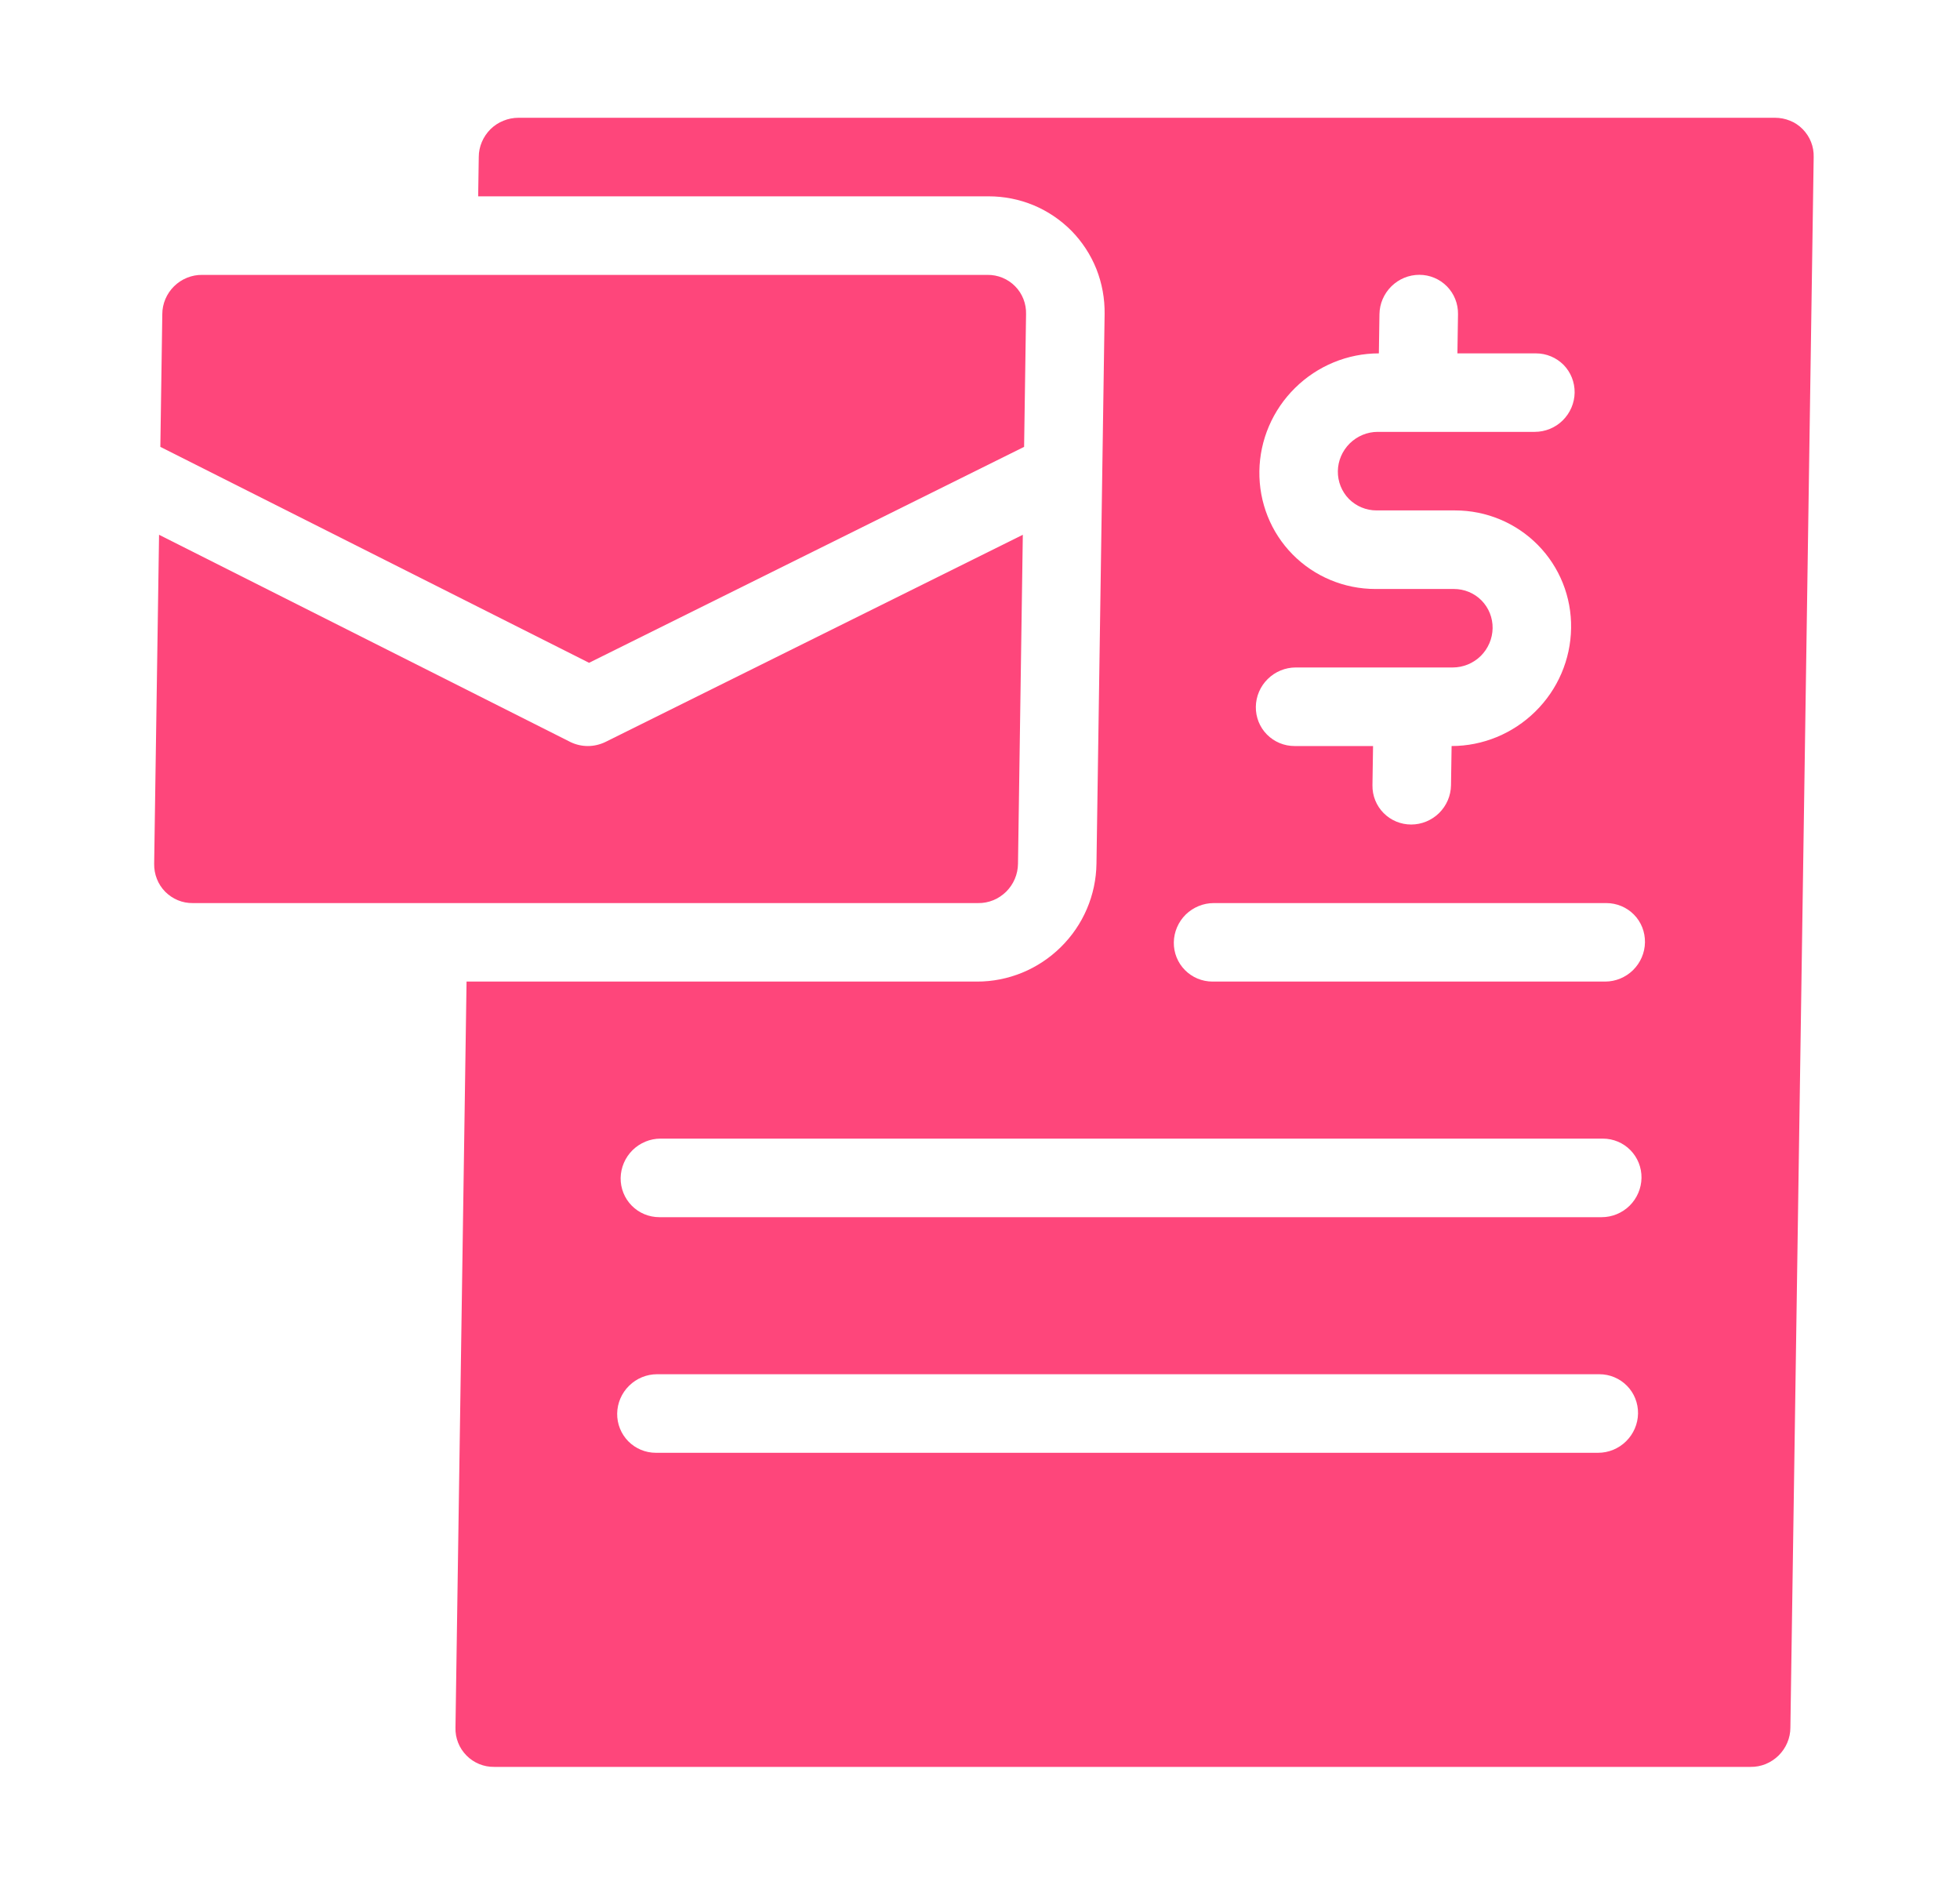
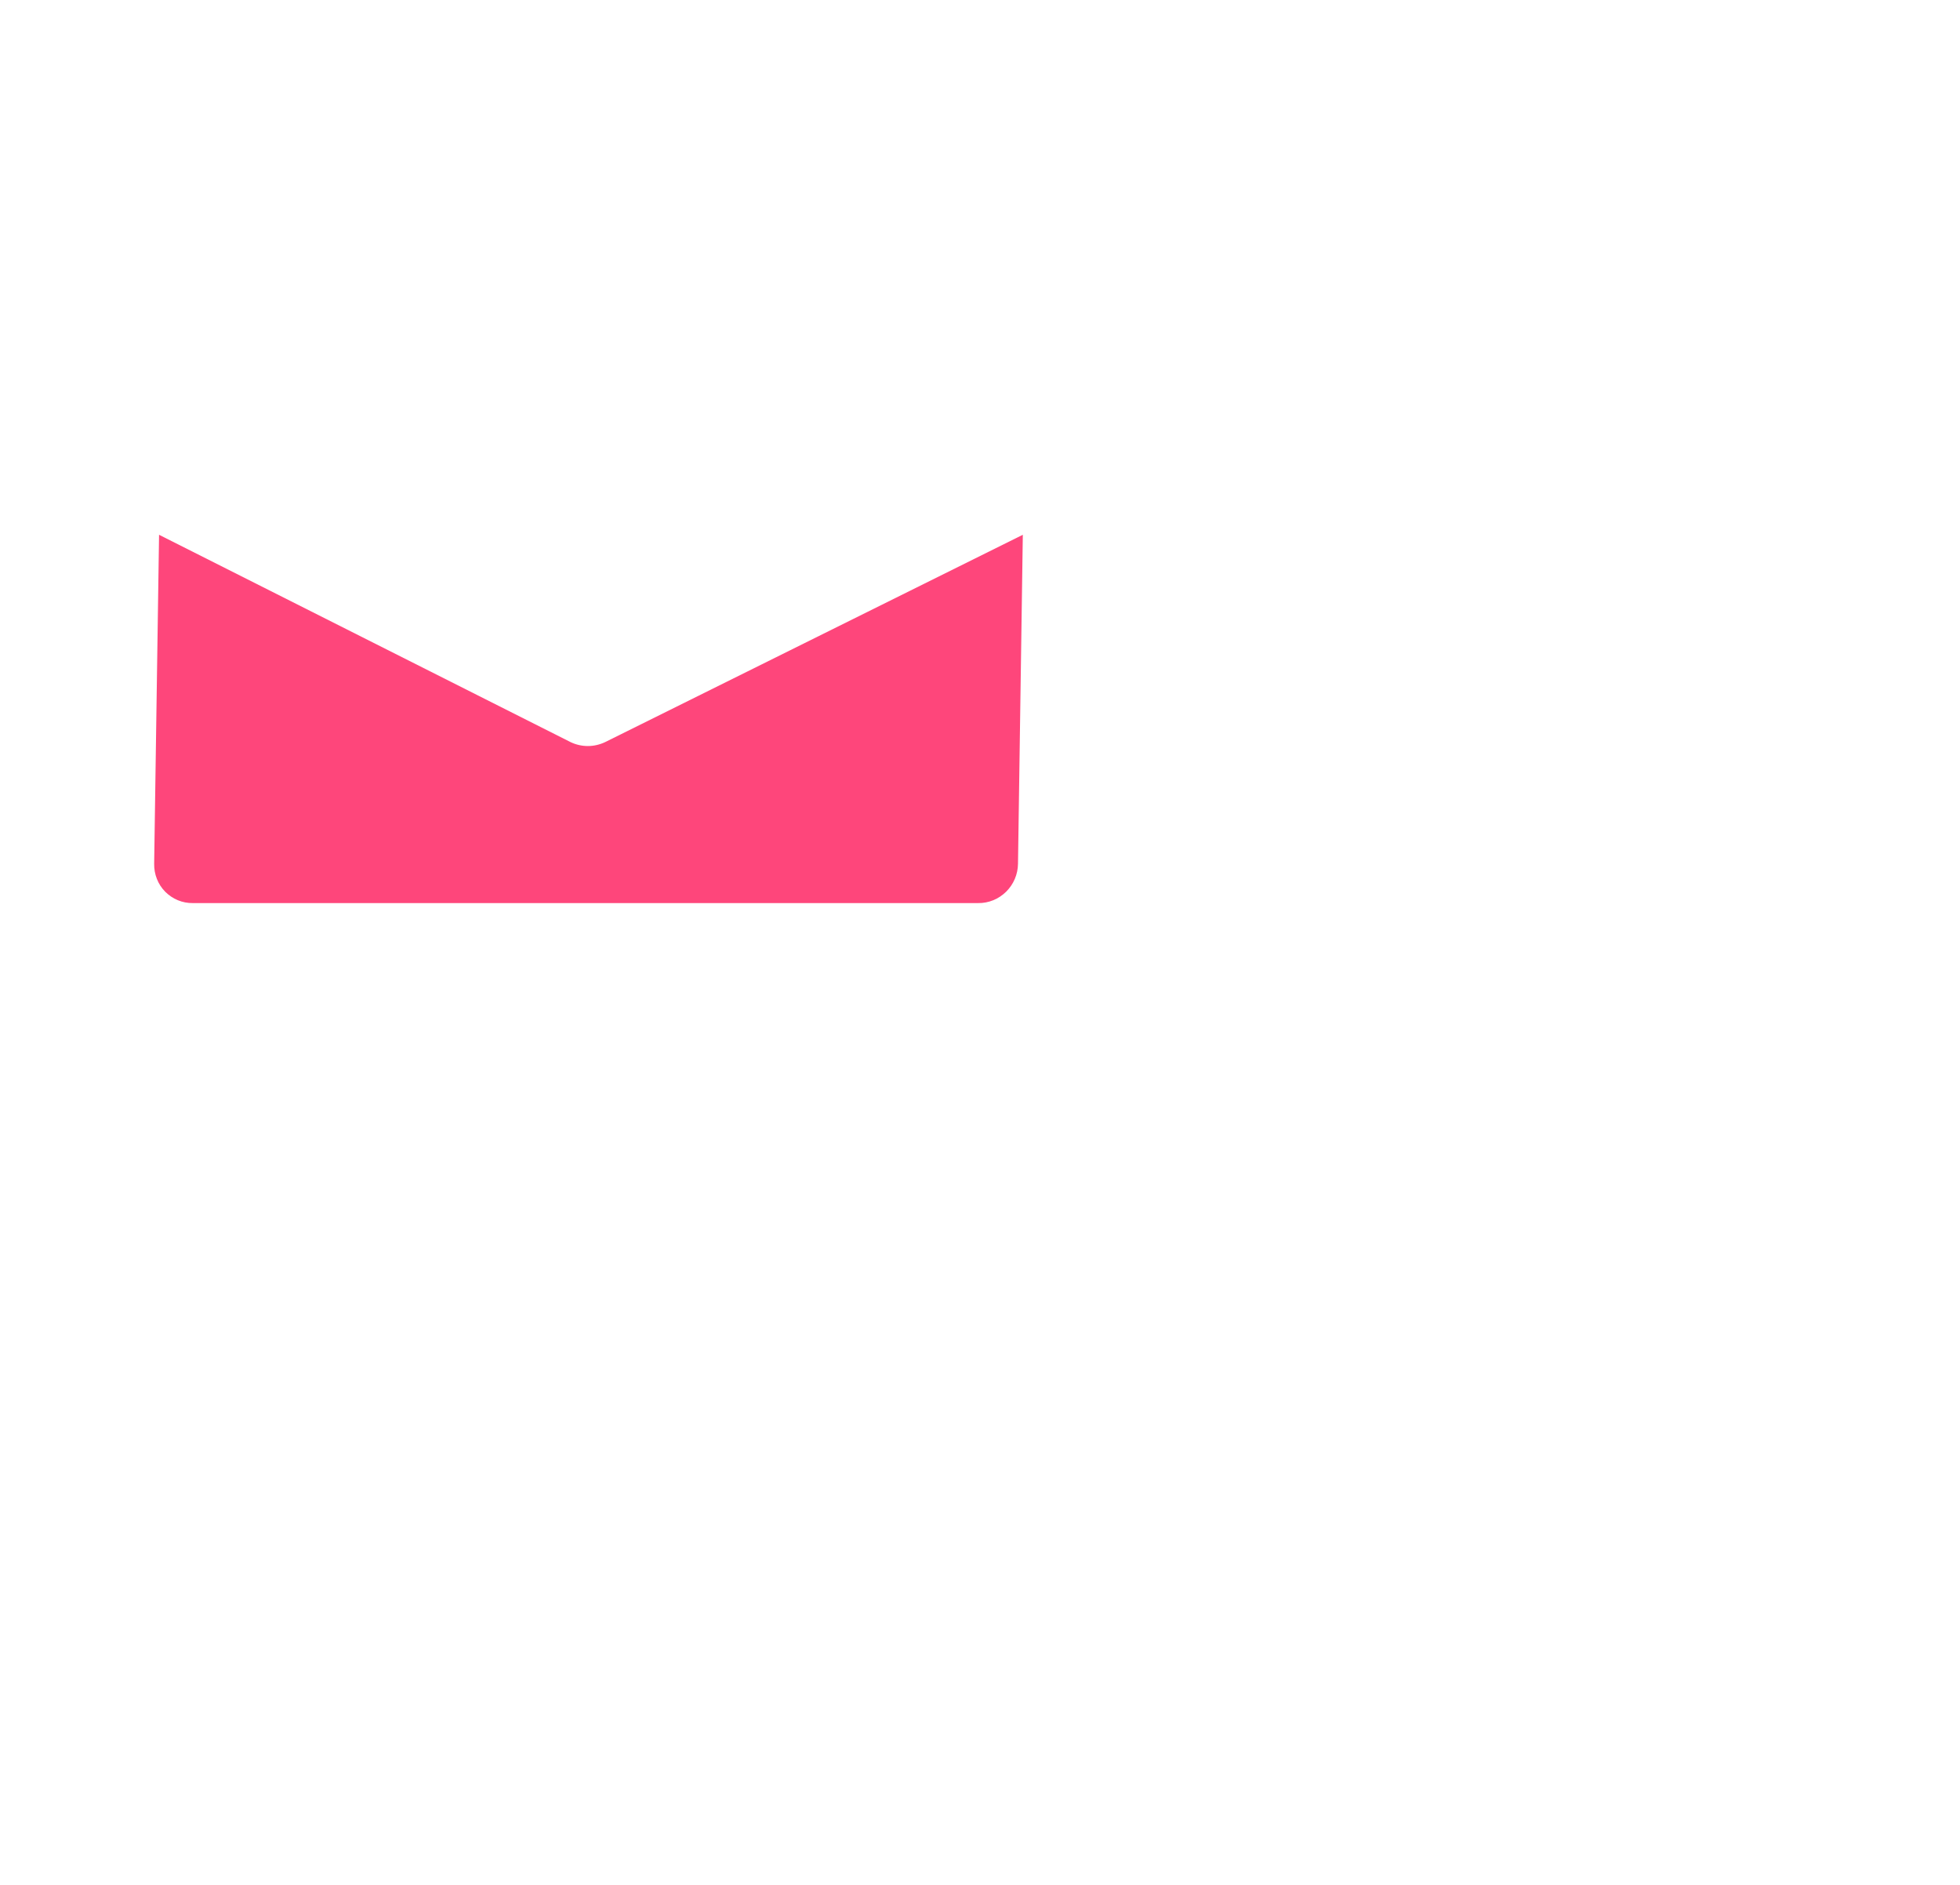
<svg xmlns="http://www.w3.org/2000/svg" width="26" height="25" viewBox="0 0 26 25" fill="none">
-   <path d="M13.585 5.927L13.611 4.166C13.613 4.098 13.601 4.03 13.576 3.966C13.551 3.903 13.514 3.845 13.466 3.797C13.418 3.748 13.361 3.71 13.298 3.684C13.235 3.658 13.167 3.645 13.098 3.646H2.682C2.613 3.645 2.545 3.658 2.481 3.684C2.417 3.71 2.359 3.748 2.309 3.797C2.26 3.845 2.221 3.903 2.194 3.966C2.167 4.03 2.153 4.098 2.153 4.166L2.127 5.927L7.814 8.791L13.585 5.927Z" fill="#FE467B" />
  <path d="M2.045 11.457C2.044 11.526 2.056 11.594 2.081 11.657C2.106 11.721 2.143 11.778 2.191 11.827C2.239 11.875 2.296 11.914 2.359 11.94C2.422 11.966 2.49 11.979 2.558 11.978H12.975C13.044 11.979 13.112 11.966 13.176 11.94C13.24 11.914 13.298 11.875 13.347 11.827C13.396 11.778 13.435 11.721 13.462 11.657C13.489 11.594 13.503 11.526 13.504 11.457L13.568 7.093L8.027 9.843C7.955 9.877 7.877 9.895 7.798 9.895C7.718 9.895 7.64 9.877 7.569 9.843L2.11 7.093L2.045 11.457Z" fill="#FE467B" />
-   <path d="M23.546 1.562H6.879C6.811 1.562 6.742 1.575 6.679 1.601C6.615 1.626 6.556 1.665 6.507 1.713C6.458 1.762 6.419 1.819 6.392 1.883C6.365 1.946 6.351 2.014 6.351 2.083L6.343 2.604H13.114C13.319 2.604 13.522 2.644 13.71 2.722C13.899 2.801 14.069 2.916 14.213 3.061C14.355 3.206 14.468 3.378 14.544 3.568C14.619 3.758 14.656 3.961 14.653 4.166L14.545 11.457C14.542 11.662 14.499 11.866 14.418 12.055C14.337 12.245 14.219 12.417 14.072 12.562C13.925 12.707 13.75 12.823 13.56 12.901C13.369 12.979 13.165 13.02 12.96 13.019H6.189L6.042 22.914C6.04 22.983 6.052 23.051 6.077 23.114C6.102 23.178 6.14 23.235 6.188 23.284C6.235 23.332 6.293 23.371 6.356 23.397C6.419 23.423 6.487 23.436 6.555 23.435H23.222C23.291 23.436 23.359 23.423 23.423 23.397C23.486 23.371 23.545 23.332 23.594 23.284C23.643 23.235 23.682 23.178 23.709 23.114C23.736 23.051 23.75 22.983 23.75 22.914L24.059 2.083C24.061 2.014 24.049 1.946 24.024 1.883C23.999 1.819 23.961 1.762 23.913 1.713C23.866 1.665 23.809 1.626 23.745 1.601C23.682 1.575 23.614 1.562 23.546 1.562ZM19.287 7.812H18.245C17.831 7.812 17.436 7.647 17.147 7.354C16.858 7.061 16.7 6.664 16.706 6.249C16.712 5.835 16.882 5.438 17.18 5.145C17.477 4.852 17.877 4.687 18.291 4.687L18.299 4.166C18.301 4.028 18.358 3.896 18.457 3.798C18.556 3.7 18.689 3.645 18.828 3.645C18.966 3.645 19.097 3.7 19.194 3.798C19.29 3.896 19.343 4.028 19.341 4.166L19.333 4.687H20.375C20.513 4.687 20.644 4.742 20.741 4.839C20.837 4.937 20.89 5.07 20.888 5.208C20.886 5.346 20.829 5.478 20.73 5.576C20.631 5.674 20.497 5.728 20.359 5.728H18.276C18.138 5.728 18.005 5.783 17.905 5.881C17.806 5.979 17.749 6.111 17.747 6.249C17.745 6.387 17.798 6.52 17.894 6.618C17.991 6.715 18.122 6.77 18.26 6.77H19.302C19.716 6.77 20.111 6.935 20.4 7.228C20.689 7.521 20.848 7.918 20.841 8.332C20.835 8.747 20.665 9.144 20.367 9.437C20.07 9.73 19.67 9.895 19.256 9.895L19.248 10.415C19.246 10.554 19.189 10.686 19.09 10.784C18.991 10.881 18.858 10.936 18.72 10.936C18.581 10.936 18.45 10.881 18.354 10.784C18.257 10.686 18.204 10.554 18.206 10.415L18.214 9.895H17.172C17.034 9.895 16.903 9.84 16.806 9.742C16.71 9.645 16.657 9.512 16.659 9.374C16.661 9.236 16.718 9.103 16.817 9.006C16.916 8.908 17.05 8.853 17.188 8.853H19.271C19.409 8.853 19.543 8.798 19.642 8.701C19.741 8.603 19.798 8.47 19.8 8.332C19.802 8.194 19.749 8.062 19.653 7.964C19.556 7.866 19.425 7.812 19.287 7.812ZM21.2 19.269H8.7C8.562 19.269 8.431 19.214 8.334 19.116C8.238 19.018 8.185 18.886 8.187 18.748C8.189 18.61 8.246 18.477 8.345 18.38C8.444 18.282 8.578 18.227 8.716 18.227H21.216C21.354 18.227 21.485 18.282 21.582 18.38C21.678 18.477 21.731 18.61 21.729 18.748C21.727 18.886 21.67 19.018 21.571 19.116C21.472 19.214 21.338 19.269 21.2 19.269ZM21.247 16.144H8.747C8.608 16.144 8.477 16.089 8.381 15.992C8.284 15.894 8.231 15.761 8.233 15.623C8.236 15.485 8.292 15.353 8.391 15.255C8.491 15.157 8.624 15.102 8.762 15.102H21.262C21.4 15.102 21.532 15.157 21.628 15.255C21.724 15.353 21.777 15.485 21.775 15.623C21.773 15.761 21.716 15.894 21.617 15.992C21.518 16.089 21.385 16.144 21.247 16.144ZM21.293 13.019H16.084C15.946 13.019 15.815 12.964 15.719 12.867C15.622 12.769 15.569 12.637 15.571 12.499C15.573 12.361 15.63 12.228 15.729 12.13C15.829 12.033 15.962 11.978 16.1 11.978H21.308C21.446 11.978 21.578 12.033 21.674 12.13C21.771 12.228 21.823 12.361 21.821 12.499C21.819 12.637 21.762 12.769 21.663 12.867C21.564 12.964 21.431 13.019 21.293 13.019Z" fill="#FE467B" />
</svg>